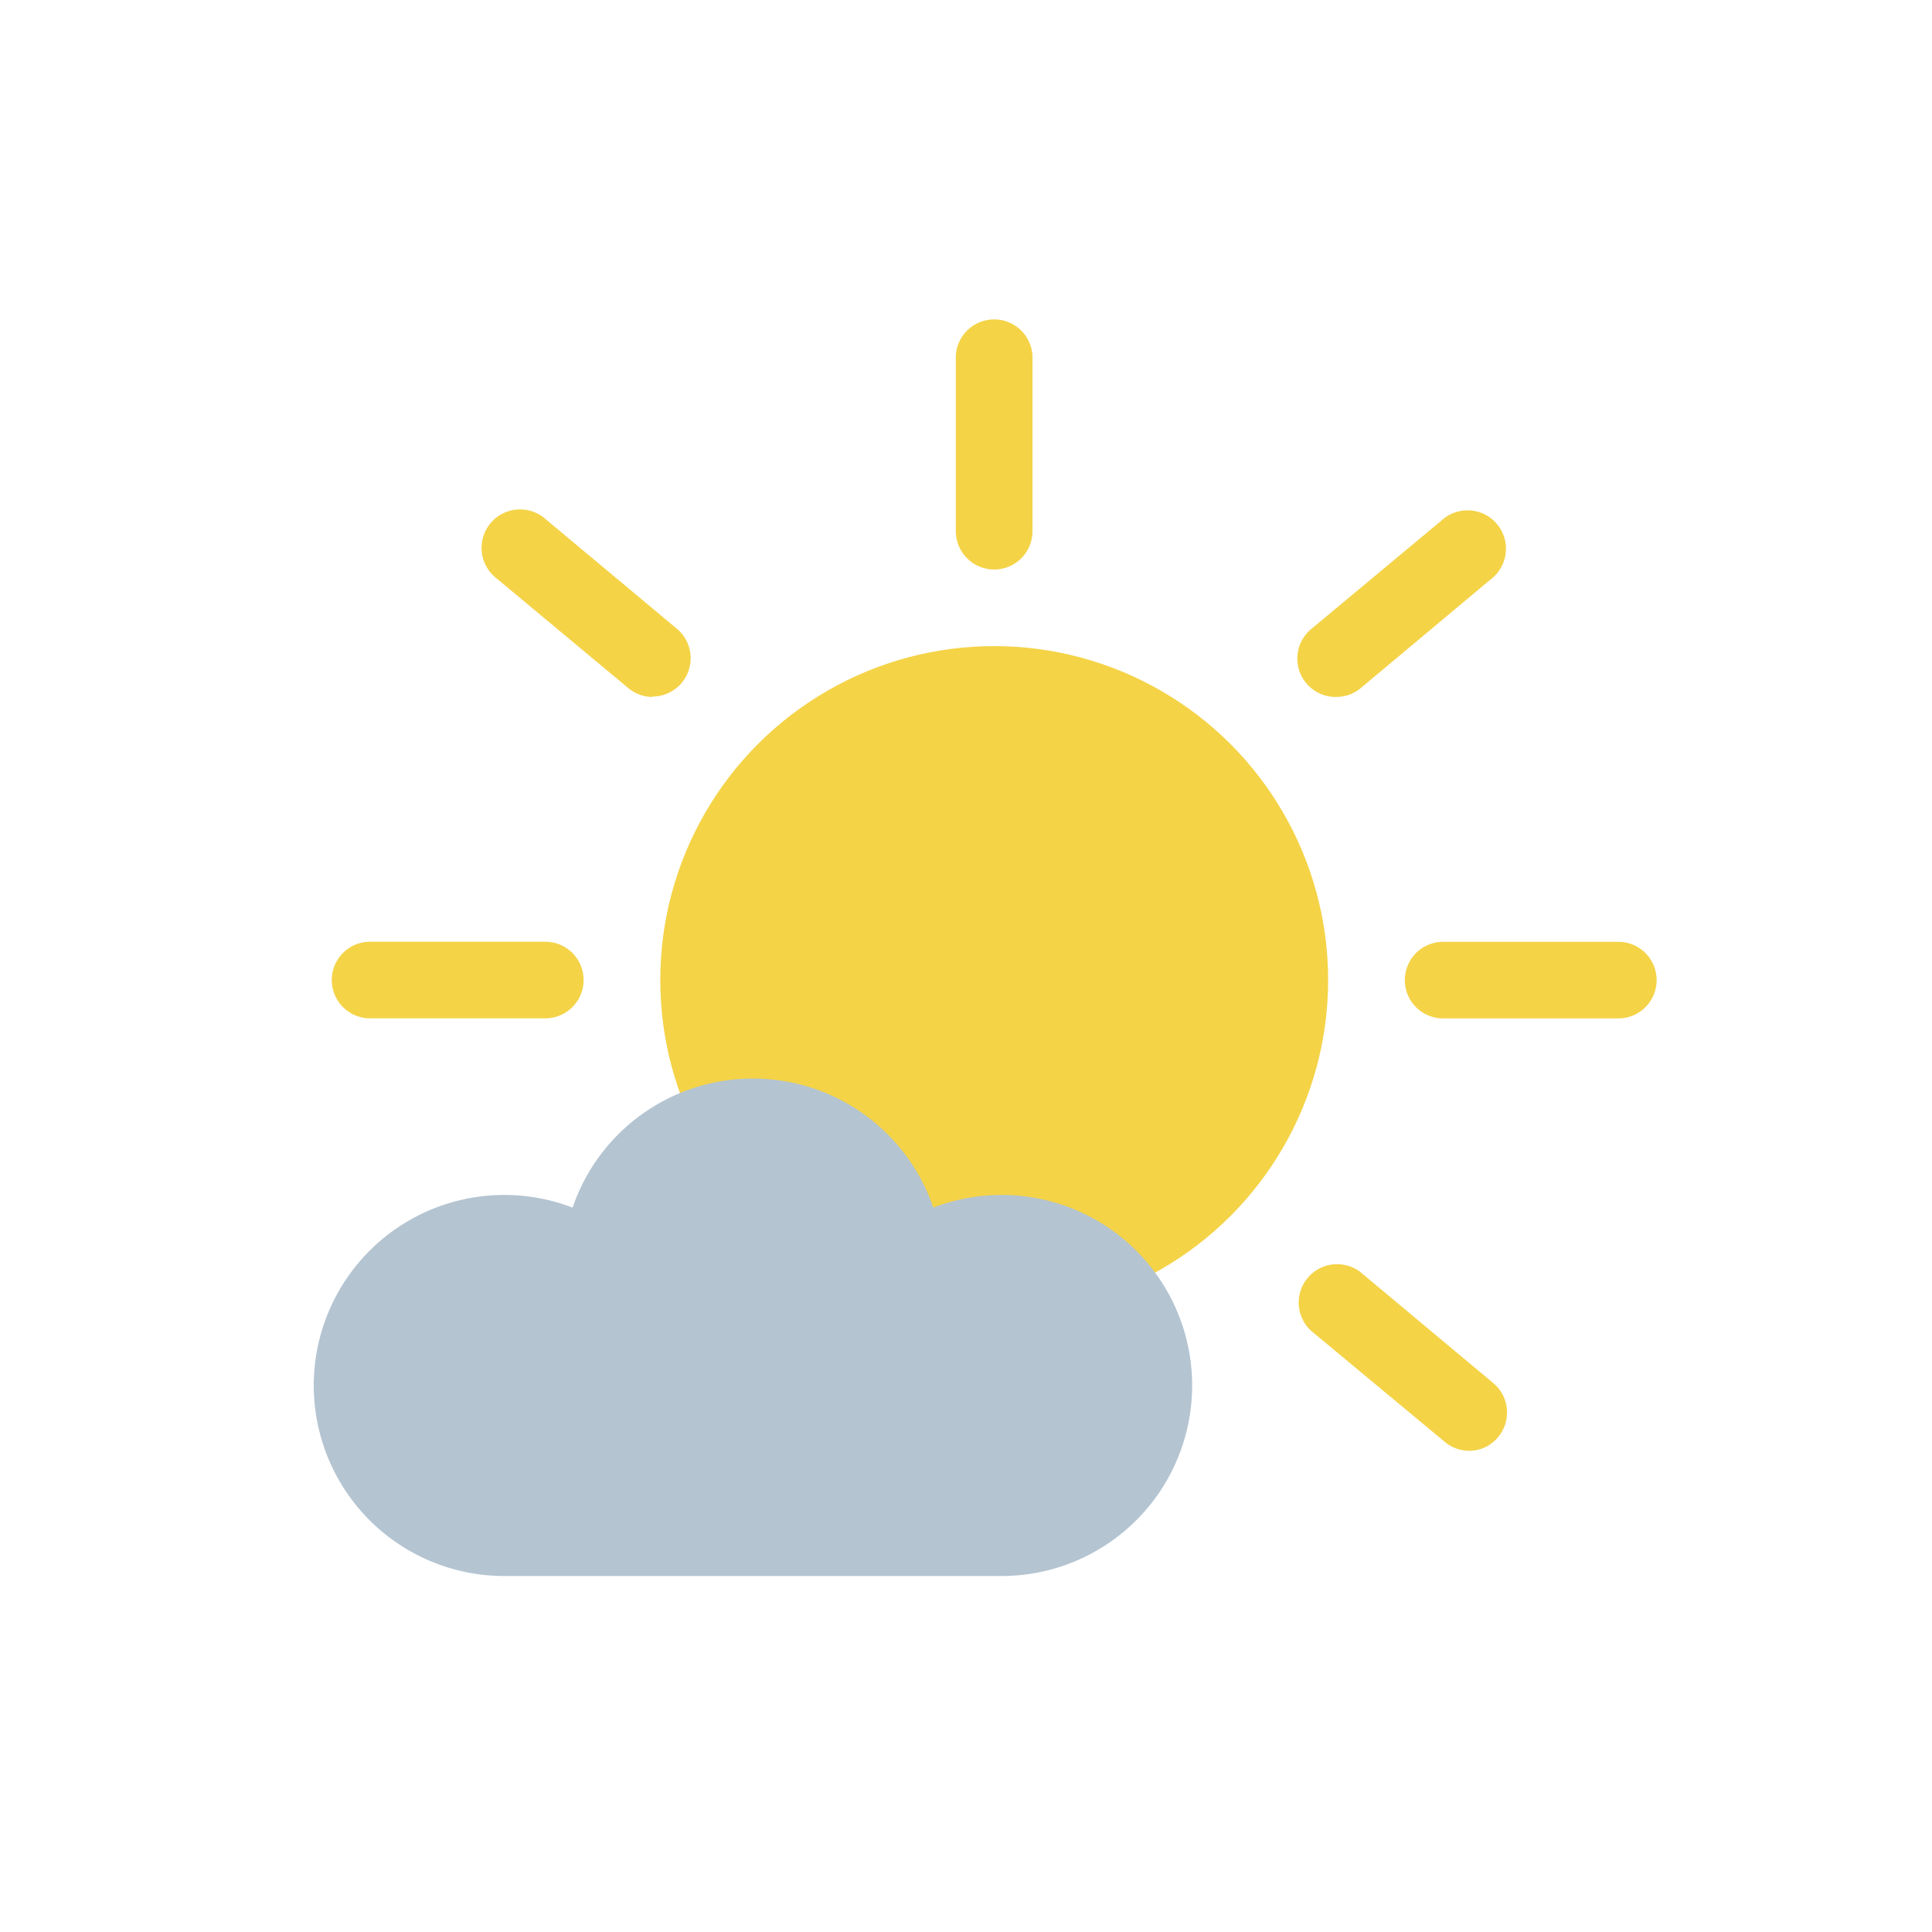
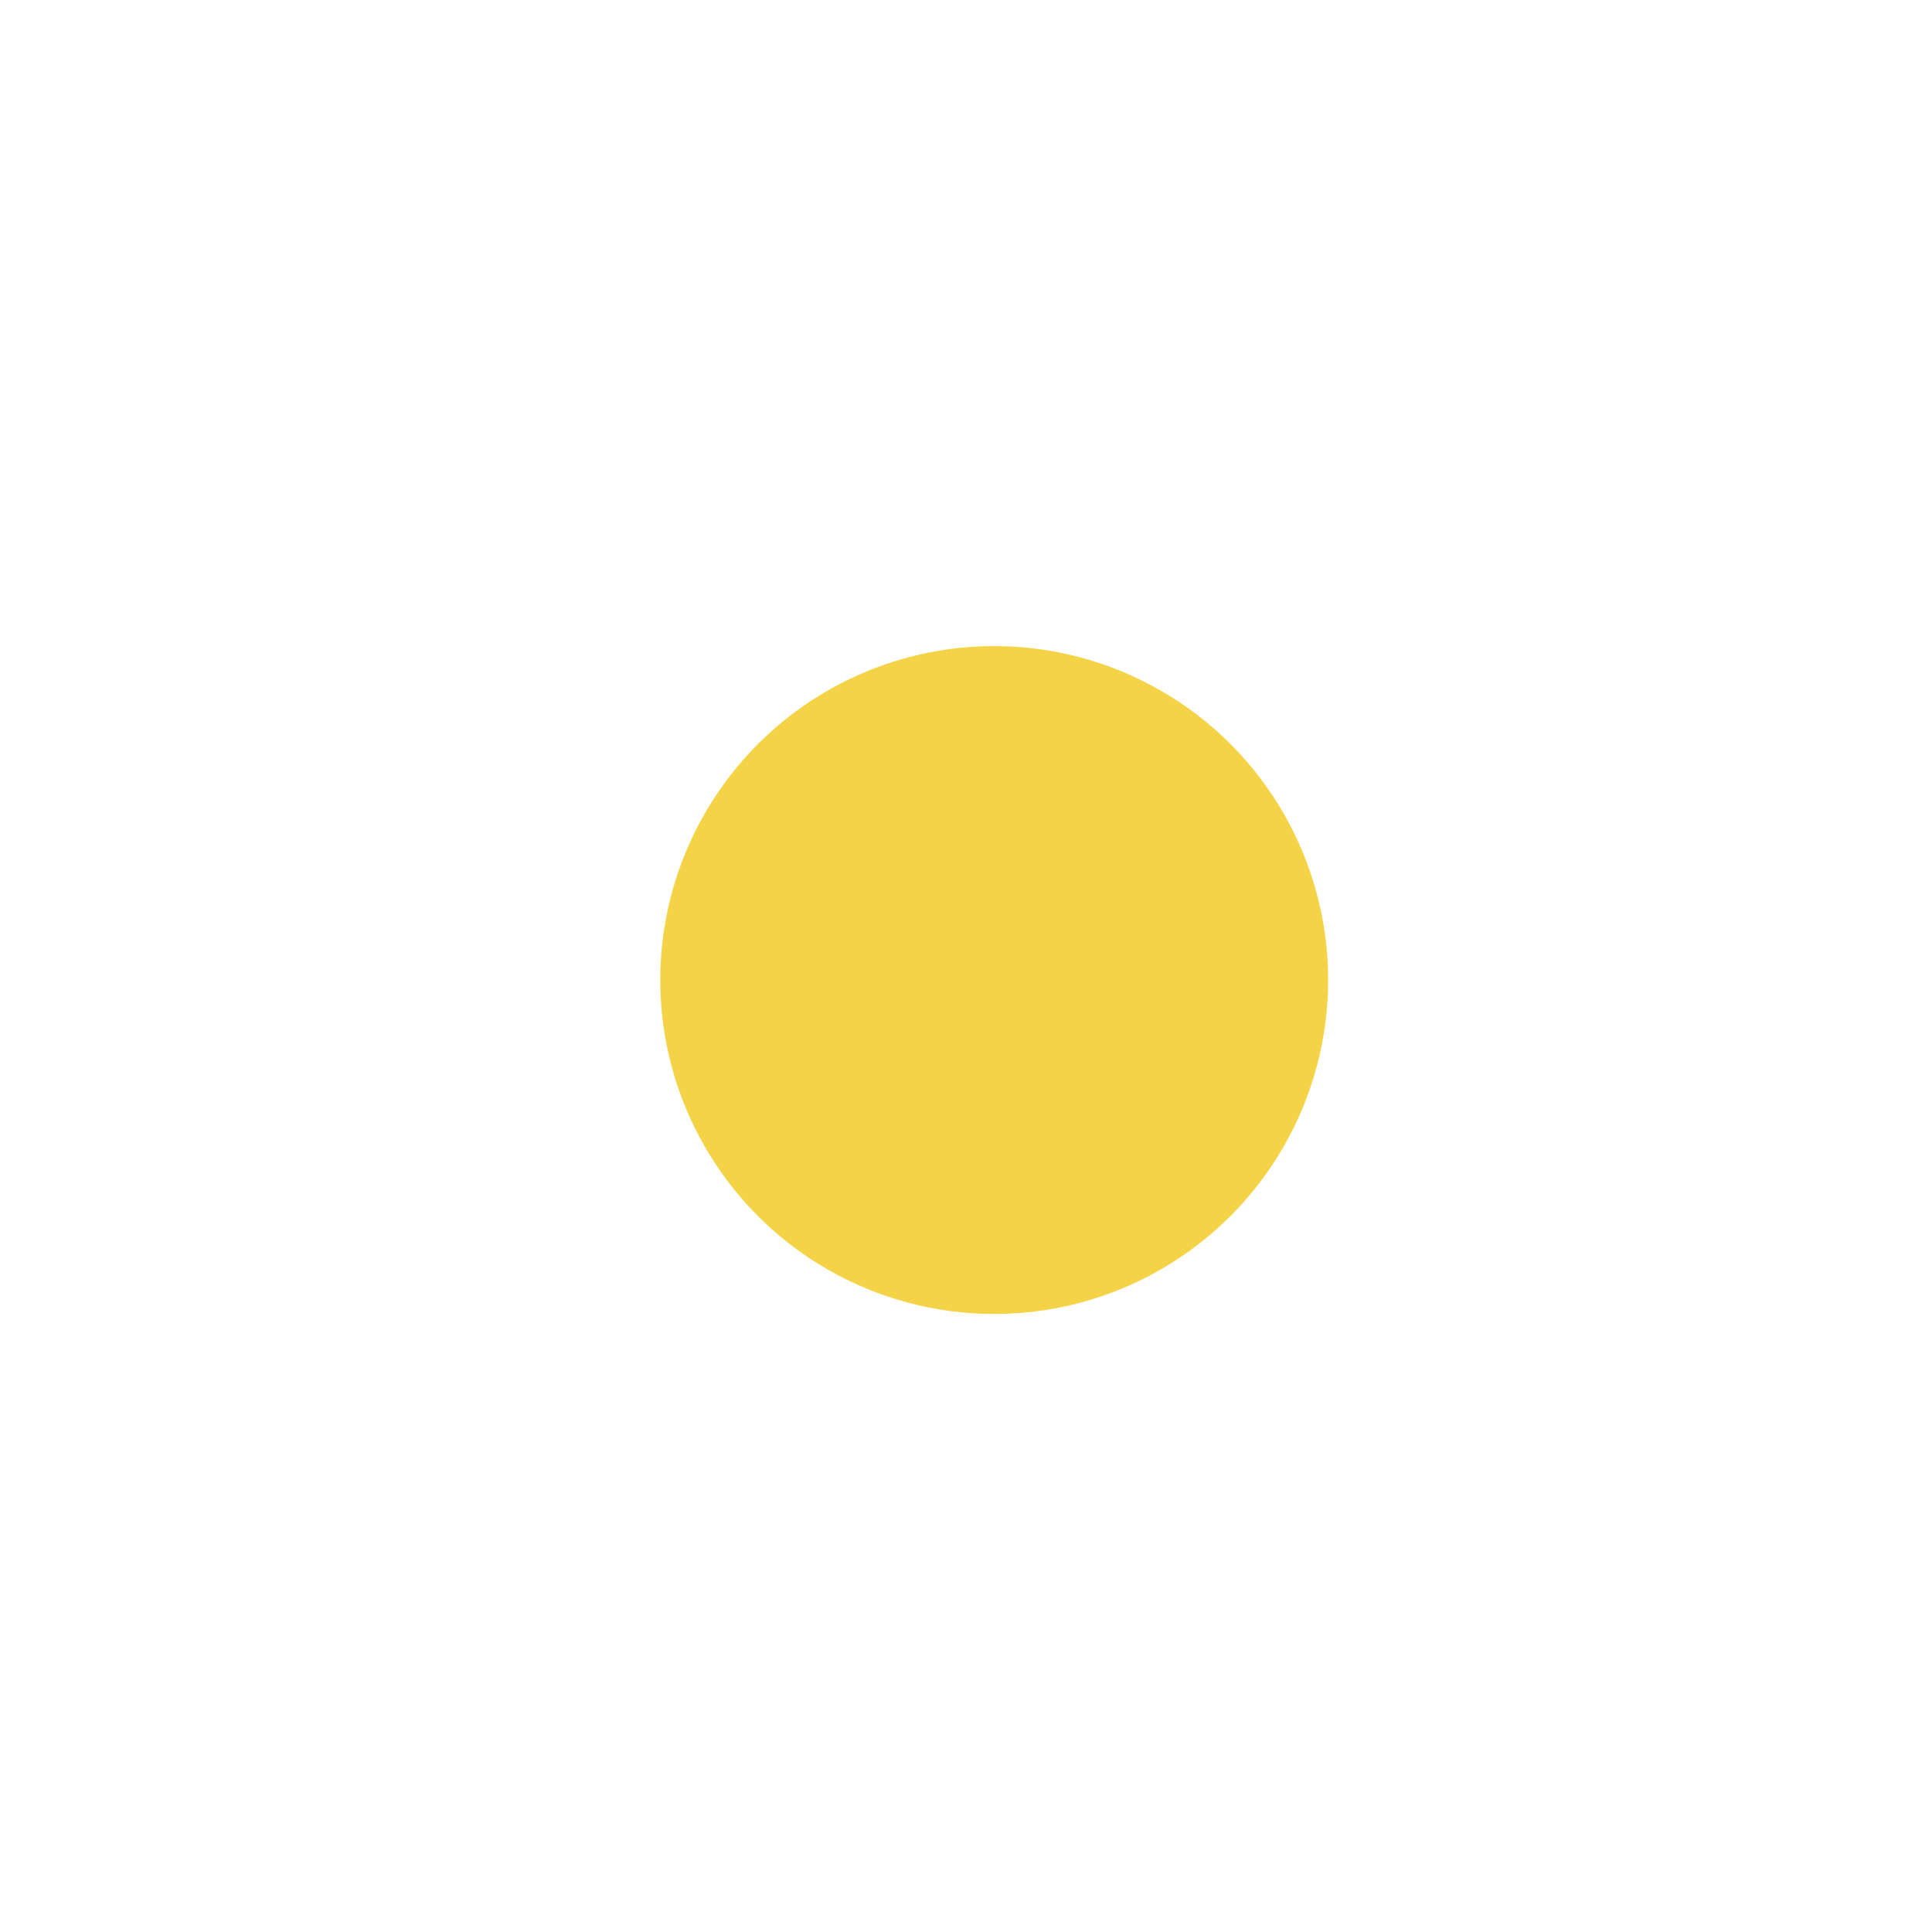
<svg xmlns="http://www.w3.org/2000/svg" viewBox="0 0 205.85 205.84">
  <g fill="#f4d347">
    <circle cx="105.93" cy="104.42" r="35.58" />
-     <path d="M58.1 108.5H39.43a4.08 4.08 0 1 1 0-8.16H58.1a4.08 4.08 0 1 1 0 8.16zm98.4 46.08a4.07 4.07 0 0 1-2.62-1L139.7 141.8a4.09 4.09 0 0 1 5.24-6.27l14.17 11.84a4.08 4.08 0 0 1 .51 5.75 4 4 0 0 1-3.13 1.46zm-50.57-93.9a4.09 4.09 0 0 1-4.09-4.08V37.92a4.09 4.09 0 0 1 8.17 0V56.6a4.08 4.08 0 0 1-4.08 4.08zm66.5 47.83h-18.67a4.08 4.08 0 1 1 0-8.16h18.67a4.08 4.08 0 0 1 0 8.16zm-30.08-34.25a4.09 4.09 0 0 1-2.63-7.25l14.17-11.8a4.09 4.09 0 0 1 5.24 6.27L145 73.3a4 4 0 0 1-2.65.95zm-72.85 0a4.07 4.07 0 0 1-2.62-1L52.72 61.47A4.099 4.099 0 0 1 58 55.2L72.13 67a4.09 4.09 0 0 1-2.62 7.22z" />
  </g>
-   <path d="M106.72,127.32a20.25,20.25,0,0,0-7.28,1.35,20.3,20.3,0,0,0-38.43,0,20.3,20.3,0,1,0-7.29,39.25h53a20.3,20.3,0,0,0,0-40.6Z" fill="#b4c4d1" />
</svg>